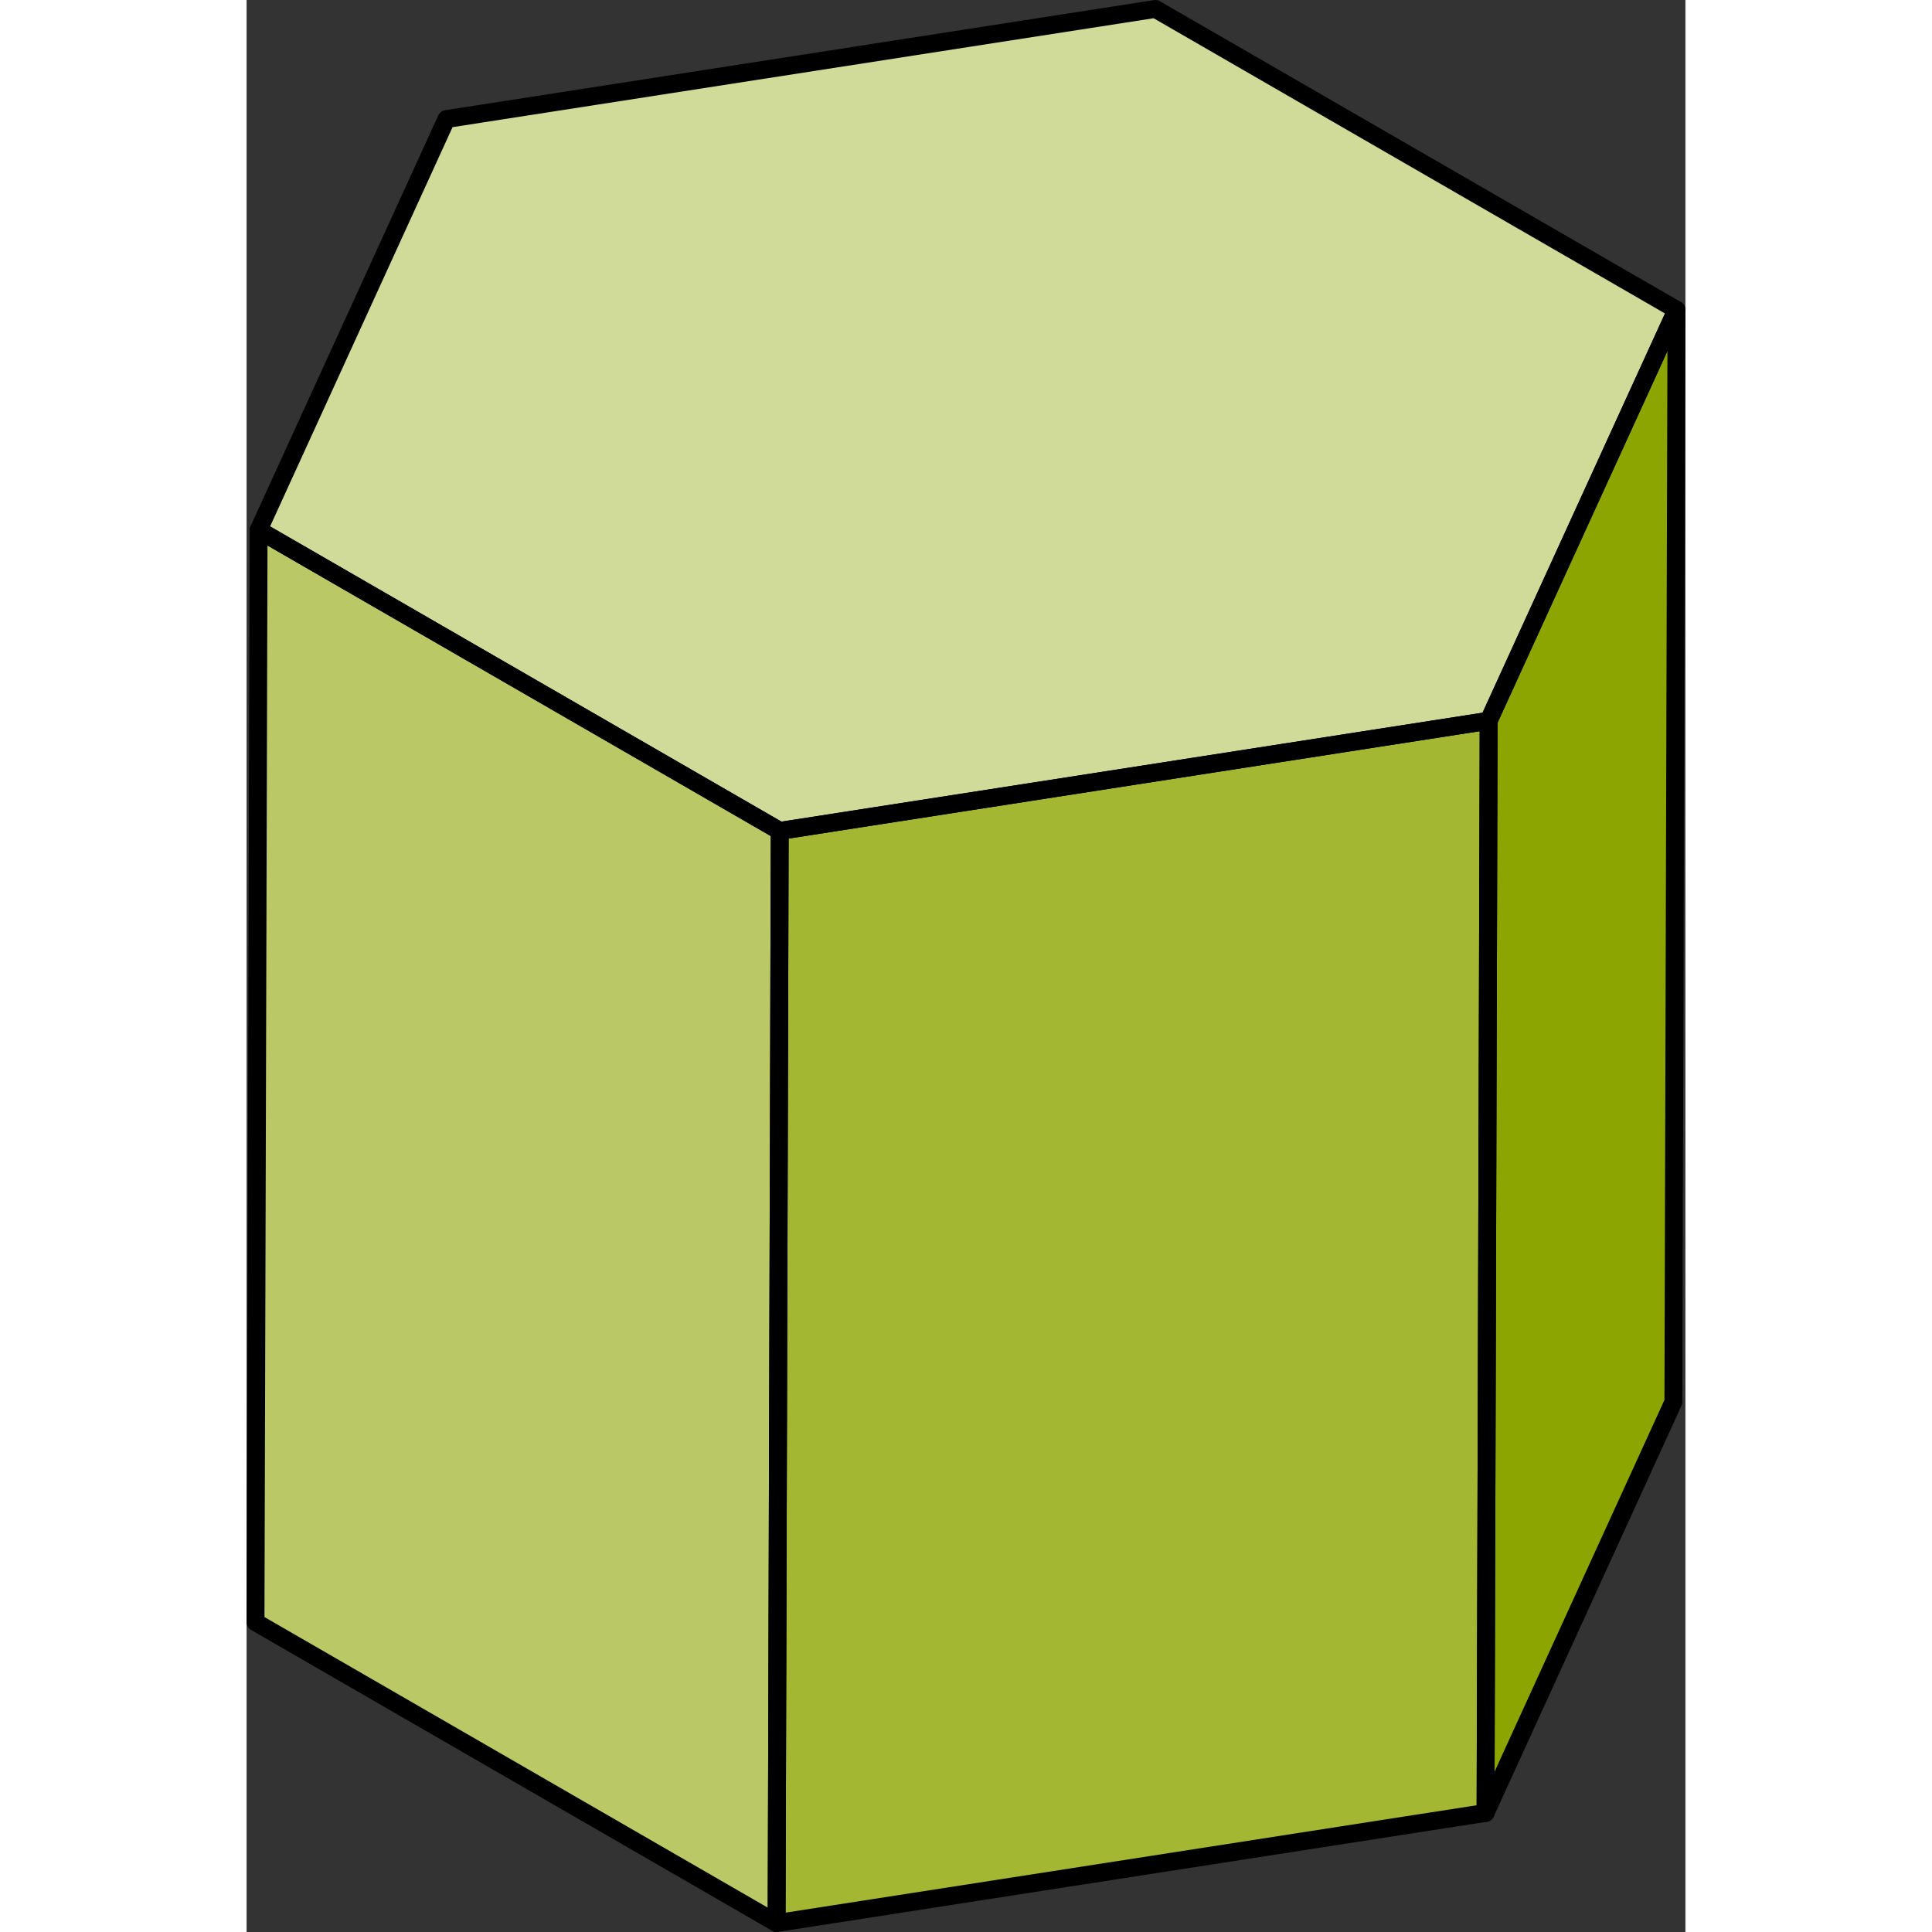
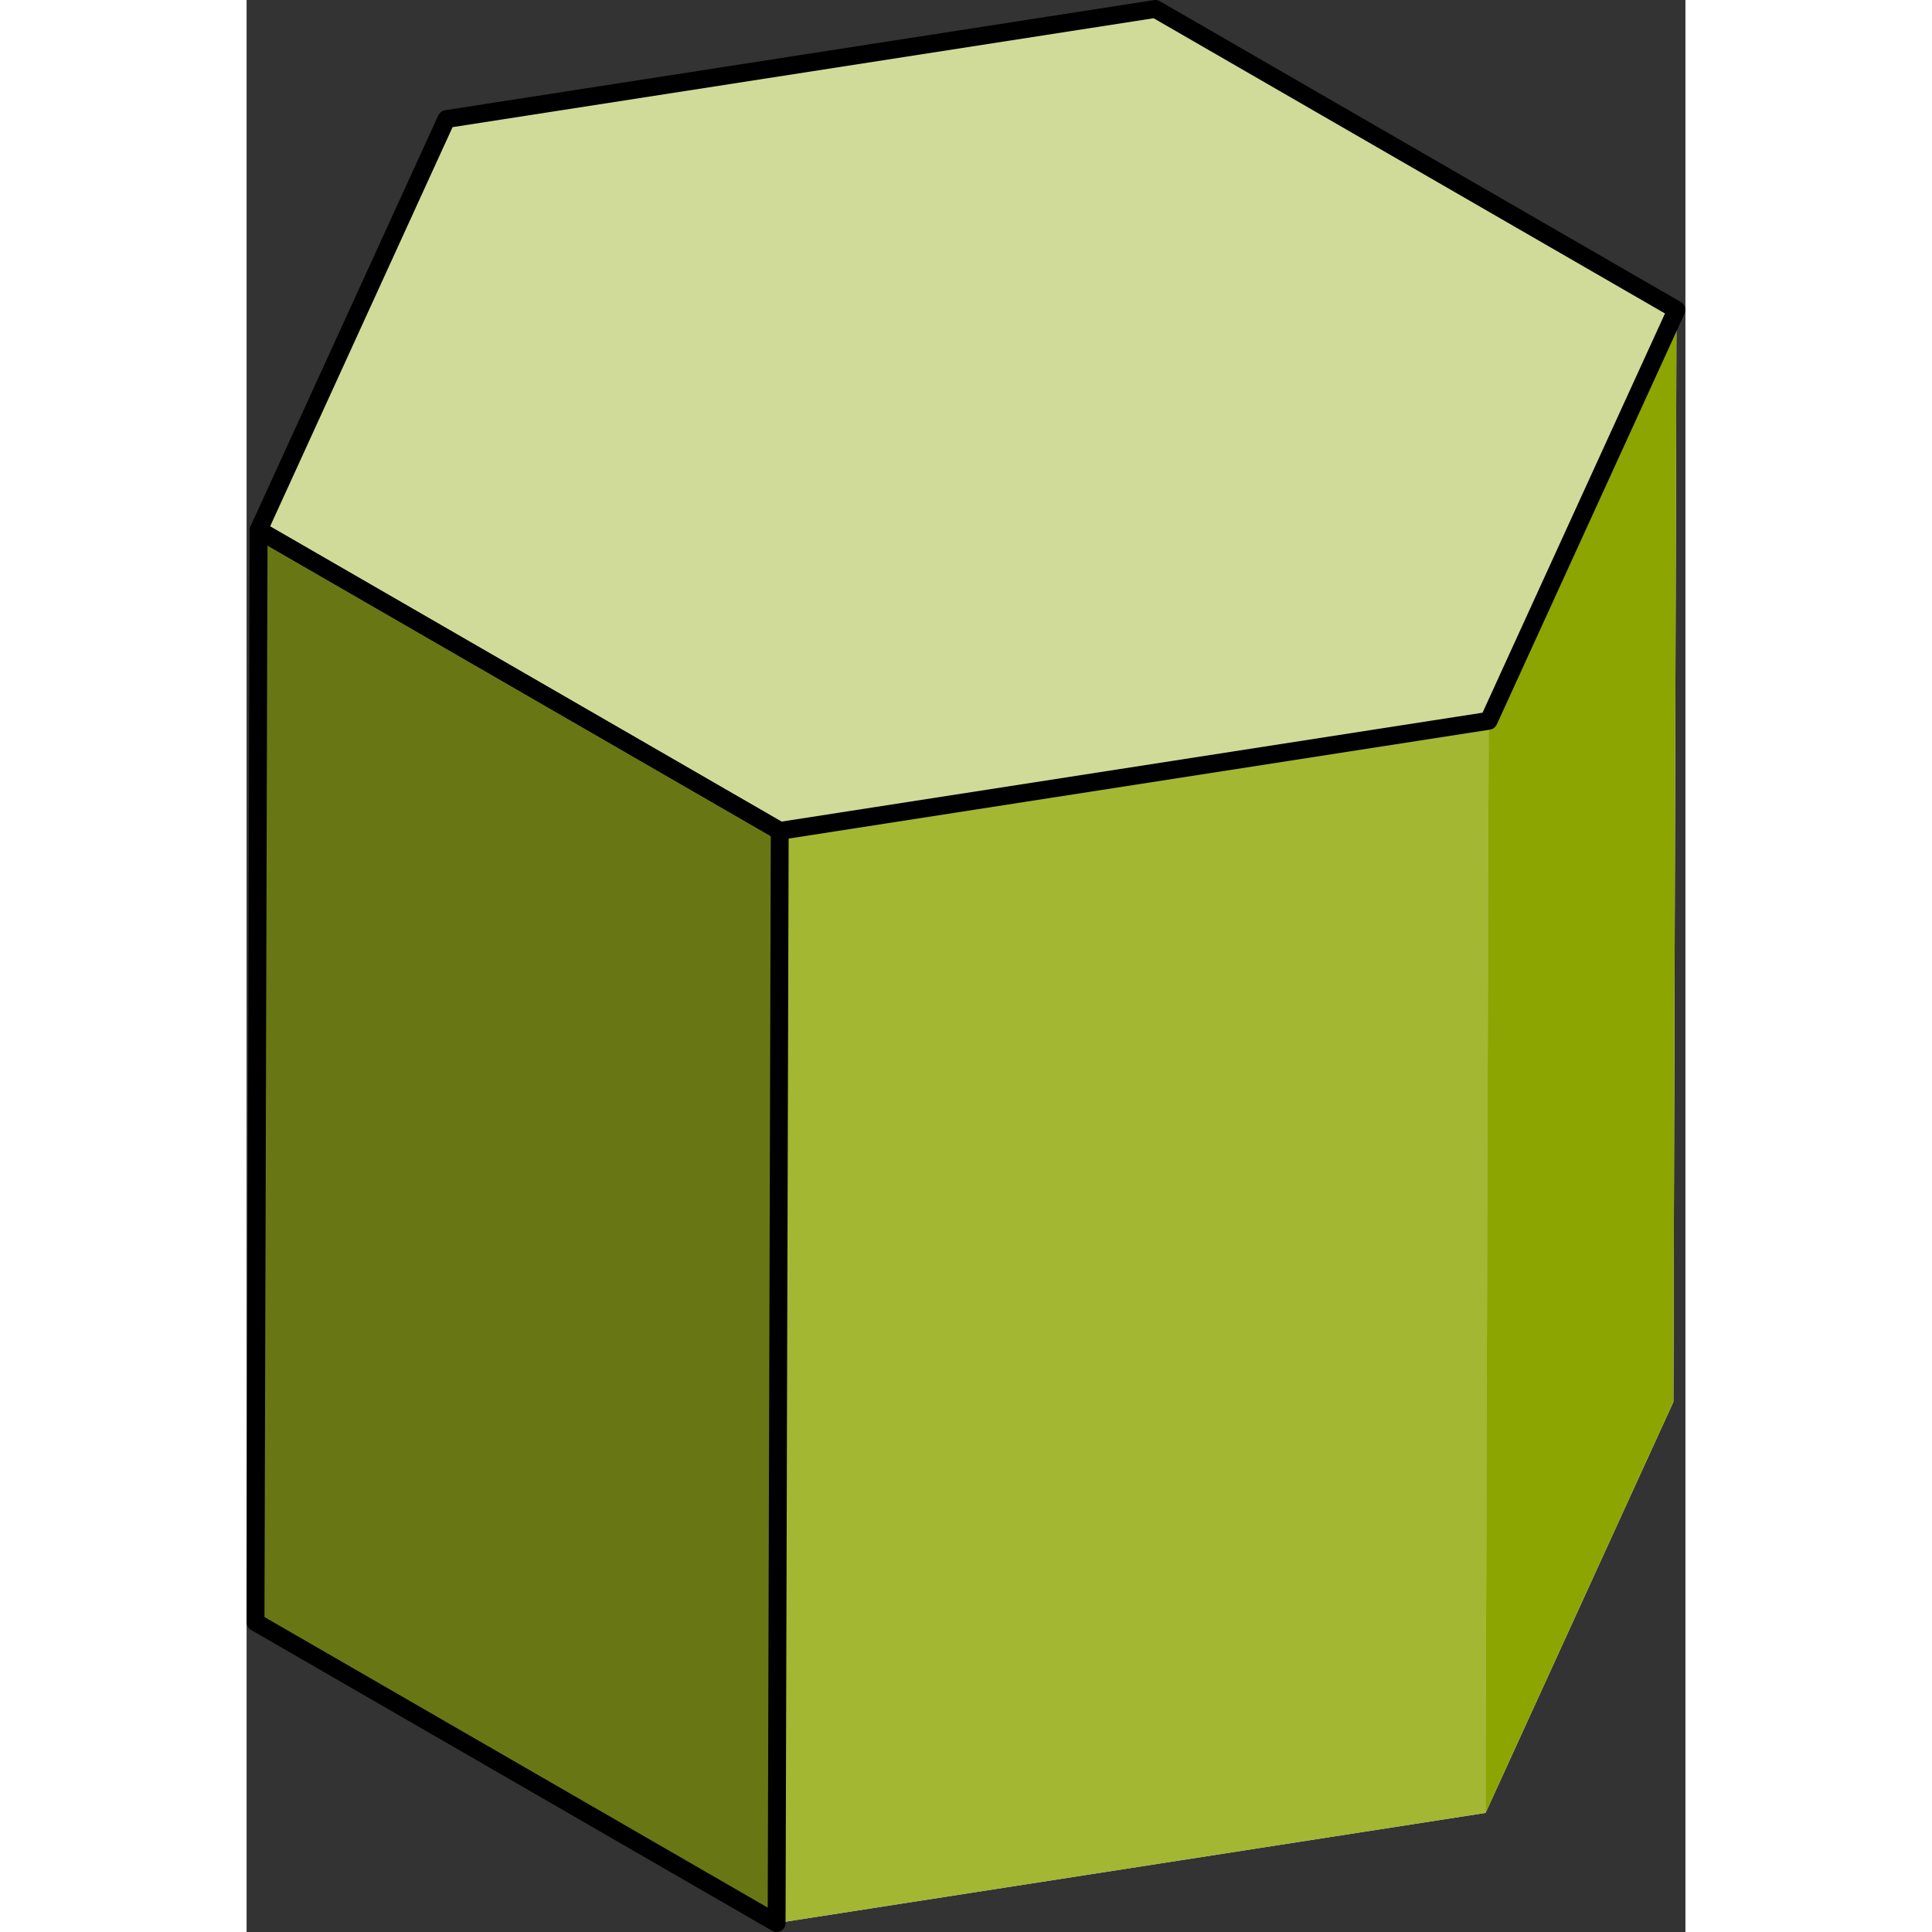
<svg xmlns="http://www.w3.org/2000/svg" version="1.1" id="Layer_1" width="800px" height="800px" viewBox="0 0 240.524 322.967" enable-background="new 0 0 240.524 322.967" xml:space="preserve">
  <rect x="0" y="0" width="240.524" height="322.967" fill="#333333" stroke="none" />
  <g>
    <g id="fixed_1_">
      <polygon fill="#FFFFFF" points="239.031,51.786 238.512,234.354 207.113,303.061 207.633,120.493   " />
      <polygon fill="#FFFFFF" points="207.633,120.493 207.113,303.061 88.604,321.474 89.123,138.903   " />
-       <polygon fill="#FFFFFF" points="89.123,138.903 88.604,321.474 1.493,271.178 2.01,88.61   " />
      <polygon fill="#FFFFFF" points="239.031,51.786 207.633,120.493 89.123,138.903 2.01,88.61 33.408,19.903 151.918,1.493   " />
    </g>
    <g id="changecolor_6_">
      <polygon fill="#8CA500" points="239.031,51.786 238.512,234.354 207.113,303.061 207.633,120.493   " />
      <polygon opacity="0.8" fill="#8CA500" points="207.633,120.493 207.113,303.061 88.604,321.474 89.123,138.903   " />
      <polygon opacity="0.6" fill="#8CA500" points="89.123,138.903 88.604,321.474 1.493,271.178 2.01,88.61   " />
      <polygon opacity="0.4" fill="#8CA500" points="239.031,51.786 207.633,120.493 89.123,138.903 2.01,88.61 33.408,19.903     151.918,1.493   " />
    </g>
    <g>
-       <polygon fill="none" stroke="#000000" stroke-width="2.986" stroke-linecap="round" stroke-linejoin="round" stroke-miterlimit="10" points="    239.031,51.786 238.512,234.354 207.113,303.061 207.633,120.493   " />
-       <polygon fill="none" stroke="#000000" stroke-width="2.986" stroke-linecap="round" stroke-linejoin="round" stroke-miterlimit="10" points="    207.633,120.493 207.113,303.061 88.604,321.474 89.123,138.903   " />
      <polygon fill="none" stroke="#000000" stroke-width="2.986" stroke-linecap="round" stroke-linejoin="round" stroke-miterlimit="10" points="    89.123,138.903 88.604,321.474 1.493,271.178 2.01,88.61   " />
      <polygon fill="none" stroke="#000000" stroke-width="2.986" stroke-linecap="round" stroke-linejoin="round" stroke-miterlimit="10" points="    239.031,51.786 207.633,120.493 89.123,138.903 2.01,88.61 33.408,19.903 151.918,1.493   " />
    </g>
  </g>
</svg>